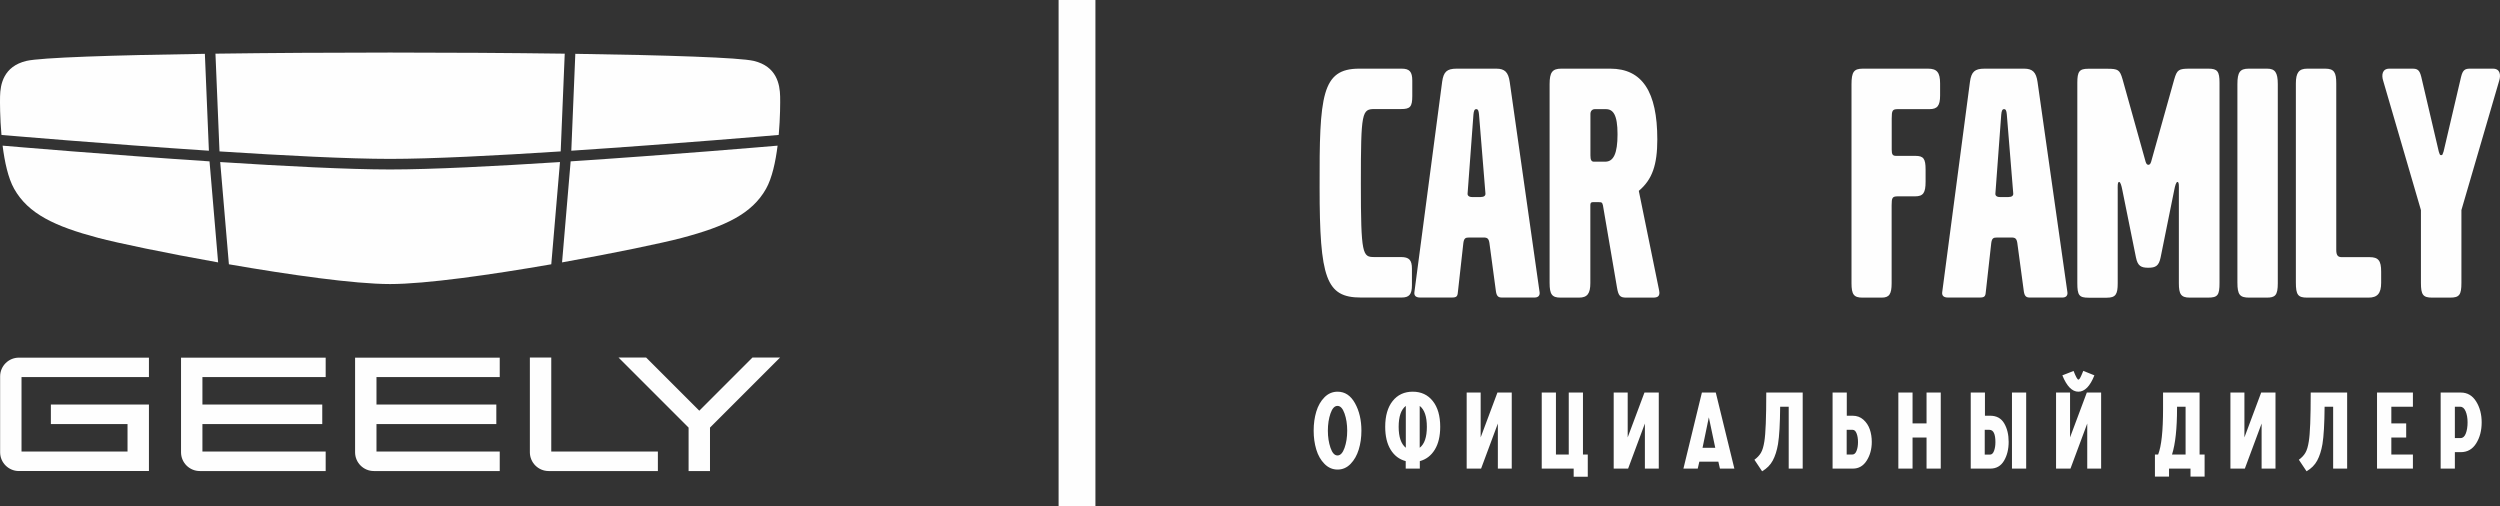
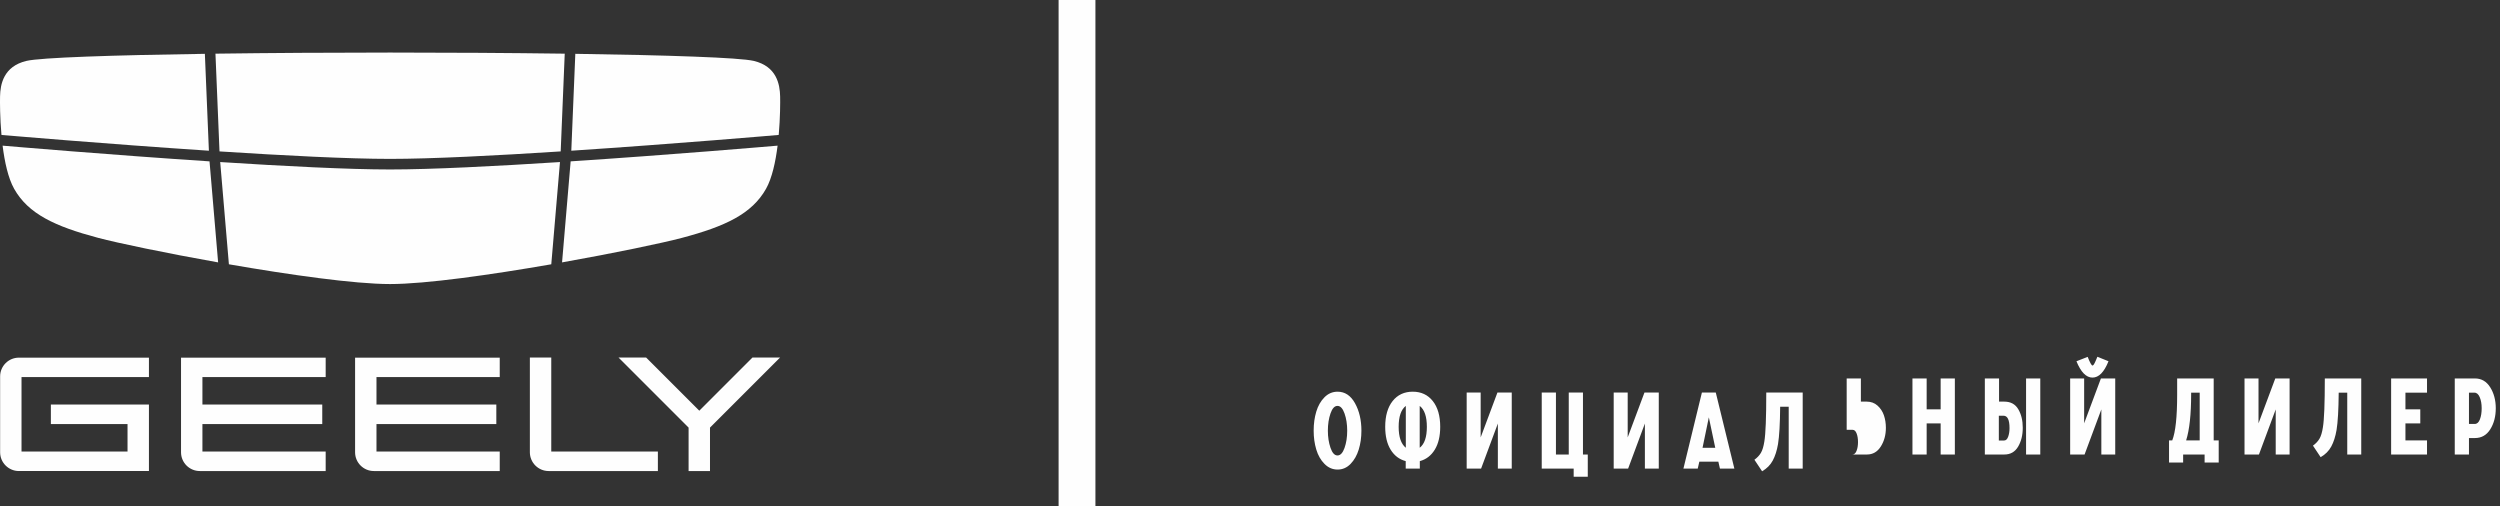
<svg xmlns="http://www.w3.org/2000/svg" xml:space="preserve" width="539.185mm" height="109.171mm" style="shape-rendering:geometricPrecision; text-rendering:geometricPrecision; image-rendering:optimizeQuality; fill-rule:evenodd; clip-rule:evenodd" viewBox="0 0 13375.37 2708.16">
  <rect x="0" y="0" width="13375.37" height="2708.16" fill="#333333" stroke="none" />
  <defs>
    <style type="text/css">  .fil1 {fill:#FEFEFE} .fil0 {fill:#FEFEFE;fill-rule:nonzero}  </style>
  </defs>
  <g id="Layer_x0020_1">
-     <path class="fil0" d="M13371.12 431.5c9.24,-29.26 5.55,-64.13 -33.02,-64.13l-123.15 0c-25.6,0 -38.59,5.57 -47.9,44.14l-93.37 398.7c-5.62,16.27 -5.62,19.98 -13.03,19.98 -7.44,0 -7.44,-3.71 -12.99,-19.98l-93.43 -398.7c-9.3,-38.57 -21.82,-44.14 -47.87,-44.14l-123.15 0c-38.57,0 -42.26,34.86 -32.95,64.13l202.11 692.4 0 389.42c0,64.13 11.17,79 60.42,79l95.75 0c49.74,0 60.42,-14.88 60.42,-79l0 -389.42 202.17 -692.4zm-631.58 1081.82l0 -60.42c0,-58.55 -14.86,-77.14 -62.26,-77.14l-148.7 0c-19.98,0 -29.26,-9.28 -29.26,-38.57l0 -890.82c0,-58.55 -11.15,-79 -58.55,-79l-97.14 0c-44.14,0 -60.39,21.85 -60.39,79l0 1065.08c0,65.99 11.15,80.87 60.39,80.87l328.55 0c46.93,0 67.36,-22.32 67.36,-79zm-552.98 1.87l0 -1065.1c0,-62.26 -14.86,-82.71 -56.69,-82.71l-98.98 0c-46.01,0 -60.42,18.12 -60.42,82.71l0 1061.37c0,65.99 13.01,80.87 64.13,80.87l92.02 0c45.54,0 59.95,-11.15 59.95,-77.14zm-311.81 -1.87l0 -1070.67c0,-60.39 -11.15,-75.27 -58.55,-75.27l-100.85 0c-58.55,0 -67.83,5.57 -82.71,56.69l-123.6 441c-3.73,13.01 -9.3,16.72 -14.88,16.72 -5.57,0 -11.15,-3.71 -14.86,-16.72l-123.17 -440.53c-14.86,-51.58 -23.69,-56.69 -82.71,-56.69l-100.83 0c-47.87,0 -58.55,14.86 -58.55,75.27l0 1070.67c0,65.99 9.29,79 60.42,79l97.12 0c47.85,0 58.55,-18.14 58.55,-77.14l0 -498.16c0,-16.27 -1.87,-44.17 7.42,-44.17 7.44,0 13.01,21.85 16.74,40.43l73.41 363.39c9.3,46.01 27.42,55.31 65.99,55.31 38.59,0 56.71,-9.3 65.99,-55.31l73.43 -363.39c3.71,-18.59 9.3,-40.43 16.72,-40.43 9.3,0 7.44,27.42 7.44,44.17l0 497.69c0,58.55 11.15,77.14 58.55,77.14l97.12 0c52.53,0 61.81,-13.01 61.81,-79zm-1103.67 -479.57c1.87,13.01 -7.42,20.45 -25.56,20.45l-46.01 0c-18.59,0 -25.56,-9.3 -23.69,-20.45l31.13 -420.55c1.87,-19.98 5.58,-29.26 14.88,-29.26 9.29,0 13.01,7.42 14.86,27.4l34.39 422.42zm289.99 530.68l-159.85 -1125.49c-7.44,-53.45 -27.42,-71.56 -71.56,-71.56l-212.85 0c-51.58,0 -69.7,16.72 -77.14,69.7l-148.7 1127.36c-1.86,18.59 9.29,27.42 31.13,27.42l169.16 0c25.56,0 31.13,-5.57 33,-29.26l29.28 -262.57c3.71,-25.56 11.15,-29.26 31.13,-29.26l77.14 0c19.98,0 27.42,5.57 31.13,29.26l34.86 258.83c3.71,25.56 13.01,33 31.13,33l174.26 0c18.59,0.47 29.74,-8.83 27.89,-27.42zm-681.25 -1053.93l0 -64.13c0,-58.55 -16.72,-79 -64.12,-79l-348.99 0c-47.87,0 -60.89,16.72 -60.89,84.58l0 1063.23c0,60.87 13.01,77.14 58.55,77.14l102.69 0c40.43,0 53.45,-18.12 53.45,-77.14l0 -416.84c0,-40.43 3.73,-47.87 33,-47.87l92.02 0c44.14,0 56.68,-18.59 56.68,-78.98l0 -64.13c0,-58.55 -11.15,-73.43 -54.84,-73.43l-102.69 0c-18.59,0 -23.69,-7.44 -23.69,-32.99l0 -167.29c0,-42.3 3.71,-49.72 33,-49.72l169.13 0c41.83,0 56.71,-18.14 56.71,-73.43zm-1725.77 207.72c0,104.56 -21.85,146.84 -65.99,146.84l-60.42 0c-13.01,0 -18.59,-9.28 -18.59,-32.99l0 -222.58c0,-14.88 9.3,-25.56 23.69,-25.56l58.57 0c39.02,0 62.73,29.26 62.73,134.3zm223.97 848.07c0,-5.57 -1.87,-14.86 -3.71,-23.69l-106.43 -521.4c71.56,-60.42 98.99,-137.56 98.99,-275.56 0,-255.13 -80.87,-378.27 -251.4,-378.27l-262.57 0c-47.85,0 -62.26,19.98 -62.26,82.71l0 1063.23c0,62.26 13.01,79 58.55,79l98.98 0c44.14,0 60.39,-21.85 60.39,-77.14l0 -416.84c0,-18.59 9.3,-16.72 19.98,-16.72l25.58 0c12.99,0 18.12,0 21.82,16.72l75.29 440.53c7.42,44.14 16.72,53.45 49.72,53.45l143.13 0c24.63,0 33.92,-7.44 33.92,-26.03zm-930.8 -532.55c1.87,13.01 -7.42,20.45 -25.54,20.45l-46.03 0c-18.12,0 -25.53,-9.3 -23.69,-20.45l31.13 -420.55c1.87,-19.98 5.57,-29.26 14.88,-29.26 9.28,0 13.01,7.42 14.88,27.4l34.37 422.42zm289.98 530.68l-159.85 -1125.49c-7.44,-53.45 -27.42,-71.56 -71.56,-71.56l-212.85 0c-51.58,0 -69.7,16.72 -77.14,69.7l-148.7 1127.36c-1.84,18.59 9.3,27.42 31.13,27.42l168.7 0c25.56,0 31.13,-5.57 33,-29.26l29.26 -262.57c3.73,-25.56 11.15,-29.26 31.13,-29.26l77.14 0c20,0 27.42,5.57 31.15,29.26l34.84 258.83c3.73,25.56 13.01,33 31.15,33l174.26 0c19.04,0.47 30.21,-8.83 28.34,-27.42zm-681.25 -1050.22l0 -82.71c0,-47.85 -14.88,-64.13 -56.69,-64.13l-227.71 0c-200.28,0 -212.85,143.13 -211.43,635.24 0,486.54 34.84,589.23 220.27,589.23l218.4 0c40.43,0 55.29,-16.27 55.29,-65.99l0 -88.29c0,-46.01 -14.86,-62.26 -58.55,-62.26l-143.13 0c-62.26,0 -71.56,-11.17 -71.56,-393.15 0,-387.56 5.57,-398.7 75.3,-398.7l139.4 0c49.27,0.47 60.42,-12.54 60.42,-69.25z" />
    <path class="fil0" d="M101.04 2520.1c-55.35,0 -100.39,-45.02 -100.39,-100.36l0 -405.87c0,-55.37 45.04,-100.39 100.39,-100.39l695.8 0 0 103.82 -681.7 0 0 398.35 567.17 0 0 -146.94 -410.15 0 0 -104.45 524.68 0 0 355.83 -695.8 0z" />
    <path class="fil0" d="M1068.93 2520.1c-55.41,0 -100.39,-45.02 -100.39,-100.36l0 -506.25 773.9 0 0 103.82 -659.42 0 0 146.96 641.14 0 0 104.45 -641.14 0 0 146.94 659.42 0 0 104.44 -673.51 0z" />
    <path class="fil0" d="M2935.28 2520.1c-55.39,0 -100.43,-45.06 -100.43,-100.43l0 -506.78 114.48 0 0 502.77 570.39 0 0 104.44 -584.44 0z" />
    <path class="fil0" d="M2000.07 2520.1c-55.34,0 -100.32,-45.02 -100.32,-100.36l0 -506.25 773.9 0 0 103.82 -659.42 0 0 146.96 641.19 0 0 104.45 -641.19 0 0 146.94 659.42 0 0 104.44 -673.58 0z" />
    <polygon class="fil0" points="3684.08,2520.1 3684.08,2287.74 3309.2,1912.88 3456.92,1912.88 3741.34,2197.29 4025.72,1912.88 4173.44,1912.88 3798.56,2287.74 3798.56,2520.1 " />
    <path class="fil0" d="M1174.37 810.06c345.03,22.26 690,40.02 912.7,40.02 222.7,0 567.62,-17.76 912.7,-40.02l21.62 -522.89c-293.35,-3.97 -619.2,-5.98 -934.31,-5.98 -315.16,0 -641.01,2.01 -934.36,5.98l21.66 522.89z" />
    <path class="fil0" d="M14.15 722.46c8.92,0.78 547.59,47.25 1103.47,83.88l-21.55 -518.38c-490.5,7.16 -879.26,19.9 -954.75,37.92 -122.89,29.31 -139.65,125.66 -141.05,189.88 -0.69,30.49 -0.69,113.3 7.56,206.17l6.31 0.54z" />
    <path class="fil0" d="M3056.54 806.33c555.86,-36.63 1094.55,-83.1 1103.4,-83.88l6.38 -0.78c8.19,-92.78 8.19,-175.45 7.5,-205.92 -1.41,-64.22 -18.12,-160.57 -140.99,-189.88 -75.56,-18.02 -464.31,-30.76 -954.81,-37.92l-21.48 518.38z" />
    <path class="fil0" d="M3053.08 863.31l-45.98 540.52c281.66,-50.06 536.63,-103.42 641.7,-131.28 231.78,-61.44 374.26,-128.45 449.64,-262.49 32.32,-57.49 51.02,-144.78 61.79,-230.8 -52.93,4.55 -572.64,48.92 -1107.15,84.05z" />
    <path class="fil0" d="M2996 867.01c-343.74,22.11 -686.72,39.69 -908.93,39.69 -222.25,0 -565.26,-17.58 -908.97,-39.69l46.55 546.94c324.02,56.28 671.89,105.74 862.42,105.74 190.48,0 538.33,-49.45 862.37,-105.74l46.56 -546.94z" />
    <path class="fil0" d="M1120.99 863.31c-534.49,-35.13 -1054.26,-79.5 -1107.06,-84.05 10.71,86.02 29.38,173.31 61.72,230.8 75.44,134.05 217.86,201.06 449.64,262.49 105.07,27.86 360.02,81.22 641.7,131.28l-46 -540.52z" />
    <polygon class="fil1" points="5663.65,0 5860.68,0 5860.68,2708.16 5663.65,2708.16 " />
-     <path class="fil0" d="M7207.74 2304.19c0,-34.29 -4.76,-64.96 -14.29,-92.01 -9.53,-27.05 -22.1,-40.58 -37.72,-40.58 -15.62,0 -28.1,13.52 -37.43,40.58 -9.33,27.05 -14,57.72 -14,92.01 0,33.53 4.67,64.01 14,91.44 9.33,27.43 21.81,41.15 37.43,41.15 15.62,0 28.19,-13.43 37.72,-40.29 9.52,-26.86 14.29,-57.63 14.29,-92.3zm-179.44 0c0,-36.96 4.67,-70.96 14,-102.01 9.33,-31.05 23.9,-56.58 43.72,-76.58 19.81,-20 43.24,-30 70.29,-30 39.24,0 70.29,20.57 93.15,61.72 22.86,41.15 34.29,90.11 34.29,146.88 0,36.2 -4.77,69.82 -14.29,100.87 -9.52,31.05 -24.1,56.68 -43.72,76.87 -19.62,20.2 -42.77,30.29 -69.44,30.29 -26.67,0 -50,-10.1 -70,-30.29 -20,-20.19 -34.67,-45.82 -44,-76.87 -9.33,-31.05 -14,-64.68 -14,-100.87zm567.32 -132.59l0 224.03c25.53,-19.81 38.29,-57.15 38.29,-112.02 0,-54.86 -12.76,-92.2 -38.29,-112.02zm-74.29 224.03l0 -224.03c-25.53,19.81 -38.29,57.15 -38.29,112.02 0,54.1 12.76,91.44 38.29,112.02zm37.14 -300.04c44.96,0 80.67,16.67 107.15,50.01 26.48,33.34 39.72,79.34 39.72,138.02 0,49.91 -9.71,90.68 -29.14,122.3 -19.43,31.62 -46.1,52.01 -80.01,61.15l0 40.01 -75.43 0 0 -40.01c-34.29,-9.14 -61.15,-29.53 -80.58,-61.15 -19.43,-31.62 -29.14,-72.39 -29.14,-122.3 0,-58.68 13.24,-104.68 39.72,-138.02 26.48,-33.34 62.39,-50.01 107.72,-50.01zm288.44 411.49l0 -406.92 74.86 0 0 240.03 89.72 -240.03 76.58 0 0 406.92 -74.29 0 0 -241.18 -89.72 241.18 -77.15 0zm401.59 0l0 -406.92 76.01 0 0 331.48 68.58 0 0 -331.48 76.01 0 0 331.48 25.72 0 0 118.88 -75.44 0 0 -43.44 -170.87 0zm385.02 0l0 -406.92 74.86 0 0 240.03 89.72 -240.03 76.58 0 0 406.92 -74.29 0 0 -241.18 -89.72 241.18 -77.15 0zm373.01 0l98.86 -406.92 74.29 0 99.44 406.92 -77.15 0 -8.57 -37.15 -101.72 0 -8.57 37.15 -76.58 0zm102.3 -111.44l68.01 0 -34.29 -162.88 -33.72 162.88zm341.01 -295.47l194.87 0 0 406.92 -74.86 0 0 -330.91 -45.72 0c-0.76,91.06 -4.57,157.55 -11.43,199.46 -6.1,35.43 -15.53,64.96 -28.29,88.58 -12.76,23.62 -31.72,42.67 -56.86,57.15l-41.14 -61.72c14.86,-10.67 26.38,-22.86 34.57,-36.58 8.19,-13.72 14.38,-34.1 18.57,-61.15 6.86,-40.77 10.29,-128.02 10.29,-261.75zm430.16 331.48l30.86 0c9.53,0 16.86,-6.57 22,-19.72 5.14,-13.15 7.71,-28.67 7.71,-46.58 0,-17.91 -2.47,-33.34 -7.43,-46.29 -4.95,-12.95 -12,-19.43 -21.15,-19.43l-32 0 0 132.02zm-75.44 75.44l0 -406.92 76.01 0 0 124.02 31.43 0c22.48,0 41.62,7.05 57.43,21.15 15.81,14.1 27.24,31.43 34.29,52.01 7.05,20.58 10.58,42.86 10.58,66.87 0,38.1 -9.05,71.44 -27.15,100.01 -18.1,28.58 -42.77,42.86 -74.01,42.86l-108.58 0zm351.87 0l0 -406.92 76.01 0 0 165.17 74.86 0 0 -165.17 76.01 0 0 406.92 -76.01 0 0 -166.31 -74.86 0 0 166.31 -76.01 0zm462.16 -74.87l28 0c9.53,0 16.76,-6.57 21.72,-19.72 4.95,-13.15 7.43,-28.67 7.43,-46.58 0,-44.2 -10.67,-66.3 -32,-66.3l-25.15 0 0 132.59zm-74.86 74.87l0 -406.92 76.01 0 0 124.02 28 0c33.91,0 58.86,13.52 74.86,40.58 16,27.05 24,60.2 24,99.44 0,39.24 -8.29,72.87 -24.86,100.87 -16.57,28 -41.05,42.01 -73.44,42.01l-104.58 0zm220.59 -406.92l76.01 0 0 406.92 -76.01 0 0 -406.92zm235.86 406.92l0 -406.92 74.86 0 0 240.03 89.72 -240.03 76.58 0 0 406.92 -74.29 0 0 -241.18 -89.72 241.18 -77.15 0zm33.72 -498.93l60 -23.43c12.19,30.86 20.76,46.29 25.71,46.29 0.76,0 1.62,-0.29 2.57,-0.86 0.95,-0.57 1.9,-1.43 2.86,-2.57 0.95,-1.14 1.81,-2.28 2.57,-3.43 0.76,-1.14 1.71,-2.86 2.86,-5.14 1.14,-2.29 2.09,-4.19 2.86,-5.72 0.76,-1.52 1.81,-3.81 3.14,-6.86 1.33,-3.05 2.38,-5.43 3.14,-7.14 0.76,-1.71 1.81,-4.29 3.14,-7.71 1.33,-3.43 2.38,-5.91 3.14,-7.43l59.43 24c-23.24,58.3 -51.82,87.44 -85.72,87.44 -33.53,0 -62.1,-29.15 -85.72,-87.44zm495.31 541.8l0 -118.31 17.15 0c17.53,-44.2 26.29,-125.54 26.29,-244.04l0 -87.44 195.44 0 0 331.48 26.86 0 0 118.31 -75.44 0 0 -42.87 -114.86 0 0 42.87 -75.44 0zm91.44 -118.31l72.58 0 0 -255.47 -45.72 0 0 7.43c0,108.97 -8.95,191.65 -26.86,248.03zm312.44 75.44l0 -406.92 74.86 0 0 240.03 89.72 -240.03 76.58 0 0 406.92 -74.29 0 0 -241.18 -89.72 241.18 -77.15 0zm429.59 -406.92l194.87 0 0 406.92 -74.87 0 0 -330.91 -45.72 0c-0.76,91.06 -4.57,157.55 -11.43,199.46 -6.1,35.43 -15.53,64.96 -28.29,88.58 -12.76,23.62 -31.72,42.67 -56.86,57.15l-41.15 -61.72c14.86,-10.67 26.38,-22.86 34.58,-36.58 8.19,-13.72 14.38,-34.1 18.57,-61.15 6.86,-40.77 10.29,-128.02 10.29,-261.75zm354.73 406.92l0 -406.92 192.02 0 0 76.01 -115.44 0 0 89.16 79.44 0 0 75.44 -79.44 0 0 90.87 115.44 0 0 75.44 -192.02 0zm340.44 0l0 -406.92 108.01 0c34.67,0 61.91,15.81 81.72,47.44 19.81,31.62 29.72,68.96 29.72,112.01 0,43.82 -9.81,81.35 -29.43,112.59 -19.62,31.24 -47.15,46.86 -82.58,46.86l-31.43 0 0 88.01 -76.01 0zm76.01 -163.45l30.86 0c12.19,0 21.43,-8.19 27.72,-24.58 6.29,-16.38 9.43,-36.2 9.43,-59.44 0,-22.86 -3.43,-42.48 -10.29,-58.86 -6.86,-16.38 -16.38,-24.58 -28.57,-24.58l-29.15 0 0 167.45z" />
+     <path class="fil0" d="M7207.74 2304.19c0,-34.29 -4.76,-64.96 -14.29,-92.01 -9.53,-27.05 -22.1,-40.58 -37.72,-40.58 -15.62,0 -28.1,13.52 -37.43,40.58 -9.33,27.05 -14,57.72 -14,92.01 0,33.53 4.67,64.01 14,91.44 9.33,27.43 21.81,41.15 37.43,41.15 15.62,0 28.19,-13.43 37.72,-40.29 9.52,-26.86 14.29,-57.63 14.29,-92.3zm-179.44 0c0,-36.96 4.67,-70.96 14,-102.01 9.33,-31.05 23.9,-56.58 43.72,-76.58 19.81,-20 43.24,-30 70.29,-30 39.24,0 70.29,20.57 93.15,61.72 22.86,41.15 34.29,90.11 34.29,146.88 0,36.2 -4.77,69.82 -14.29,100.87 -9.52,31.05 -24.1,56.68 -43.72,76.87 -19.62,20.2 -42.77,30.29 -69.44,30.29 -26.67,0 -50,-10.1 -70,-30.29 -20,-20.19 -34.67,-45.82 -44,-76.87 -9.33,-31.05 -14,-64.68 -14,-100.87zm567.32 -132.59l0 224.03c25.53,-19.81 38.29,-57.15 38.29,-112.02 0,-54.86 -12.76,-92.2 -38.29,-112.02zm-74.29 224.03l0 -224.03c-25.53,19.81 -38.29,57.15 -38.29,112.02 0,54.1 12.76,91.44 38.29,112.02zm37.14 -300.04c44.96,0 80.67,16.67 107.15,50.01 26.48,33.34 39.72,79.34 39.72,138.02 0,49.91 -9.71,90.68 -29.14,122.3 -19.43,31.62 -46.1,52.01 -80.01,61.15l0 40.01 -75.43 0 0 -40.01c-34.29,-9.14 -61.15,-29.53 -80.58,-61.15 -19.43,-31.62 -29.14,-72.39 -29.14,-122.3 0,-58.68 13.24,-104.68 39.72,-138.02 26.48,-33.34 62.39,-50.01 107.72,-50.01zm288.44 411.49l0 -406.92 74.86 0 0 240.03 89.72 -240.03 76.58 0 0 406.92 -74.29 0 0 -241.18 -89.72 241.18 -77.15 0zm401.59 0l0 -406.92 76.01 0 0 331.48 68.58 0 0 -331.48 76.01 0 0 331.48 25.72 0 0 118.88 -75.44 0 0 -43.44 -170.87 0zm385.02 0l0 -406.92 74.86 0 0 240.03 89.72 -240.03 76.58 0 0 406.92 -74.29 0 0 -241.18 -89.72 241.18 -77.15 0zm373.01 0l98.86 -406.92 74.29 0 99.44 406.92 -77.15 0 -8.57 -37.15 -101.72 0 -8.57 37.15 -76.58 0zm102.3 -111.44l68.01 0 -34.29 -162.88 -33.72 162.88zm341.01 -295.47l194.87 0 0 406.92 -74.86 0 0 -330.91 -45.72 0c-0.76,91.06 -4.57,157.55 -11.43,199.46 -6.1,35.43 -15.53,64.96 -28.29,88.58 -12.76,23.62 -31.72,42.67 -56.86,57.15l-41.14 -61.72c14.86,-10.67 26.38,-22.86 34.57,-36.58 8.19,-13.72 14.38,-34.1 18.57,-61.15 6.86,-40.77 10.29,-128.02 10.29,-261.75zm430.16 331.48l30.86 0c9.53,0 16.86,-6.57 22,-19.72 5.14,-13.15 7.71,-28.67 7.71,-46.58 0,-17.91 -2.47,-33.34 -7.43,-46.29 -4.95,-12.95 -12,-19.43 -21.15,-19.43l-32 0 0 132.02zl0 -406.92 76.01 0 0 124.02 31.43 0c22.48,0 41.62,7.05 57.43,21.15 15.81,14.1 27.24,31.43 34.29,52.01 7.05,20.58 10.58,42.86 10.58,66.87 0,38.1 -9.05,71.44 -27.15,100.01 -18.1,28.58 -42.77,42.86 -74.01,42.86l-108.58 0zm351.87 0l0 -406.92 76.01 0 0 165.17 74.86 0 0 -165.17 76.01 0 0 406.92 -76.01 0 0 -166.31 -74.86 0 0 166.31 -76.01 0zm462.16 -74.87l28 0c9.53,0 16.76,-6.57 21.72,-19.72 4.95,-13.15 7.43,-28.67 7.43,-46.58 0,-44.2 -10.67,-66.3 -32,-66.3l-25.15 0 0 132.59zm-74.86 74.87l0 -406.92 76.01 0 0 124.02 28 0c33.91,0 58.86,13.52 74.86,40.58 16,27.05 24,60.2 24,99.44 0,39.24 -8.29,72.87 -24.86,100.87 -16.57,28 -41.05,42.01 -73.44,42.01l-104.58 0zm220.59 -406.92l76.01 0 0 406.92 -76.01 0 0 -406.92zm235.86 406.92l0 -406.92 74.86 0 0 240.03 89.72 -240.03 76.58 0 0 406.92 -74.29 0 0 -241.18 -89.72 241.18 -77.15 0zm33.72 -498.93l60 -23.43c12.19,30.86 20.76,46.29 25.71,46.29 0.76,0 1.62,-0.29 2.57,-0.86 0.95,-0.57 1.9,-1.43 2.86,-2.57 0.95,-1.14 1.81,-2.28 2.57,-3.43 0.76,-1.14 1.71,-2.86 2.86,-5.14 1.14,-2.29 2.09,-4.19 2.86,-5.72 0.76,-1.52 1.81,-3.81 3.14,-6.86 1.33,-3.05 2.38,-5.43 3.14,-7.14 0.76,-1.71 1.81,-4.29 3.14,-7.71 1.33,-3.43 2.38,-5.91 3.14,-7.43l59.43 24c-23.24,58.3 -51.82,87.44 -85.72,87.44 -33.53,0 -62.1,-29.15 -85.72,-87.44zm495.31 541.8l0 -118.31 17.15 0c17.53,-44.2 26.29,-125.54 26.29,-244.04l0 -87.44 195.44 0 0 331.48 26.86 0 0 118.31 -75.44 0 0 -42.87 -114.86 0 0 42.87 -75.44 0zm91.44 -118.31l72.58 0 0 -255.47 -45.72 0 0 7.43c0,108.97 -8.95,191.65 -26.86,248.03zm312.44 75.44l0 -406.92 74.86 0 0 240.03 89.72 -240.03 76.58 0 0 406.92 -74.29 0 0 -241.18 -89.72 241.18 -77.15 0zm429.59 -406.92l194.87 0 0 406.92 -74.87 0 0 -330.91 -45.72 0c-0.76,91.06 -4.57,157.55 -11.43,199.46 -6.1,35.43 -15.53,64.96 -28.29,88.58 -12.76,23.62 -31.72,42.67 -56.86,57.15l-41.15 -61.72c14.86,-10.67 26.38,-22.86 34.58,-36.58 8.19,-13.72 14.38,-34.1 18.57,-61.15 6.86,-40.77 10.29,-128.02 10.29,-261.75zm354.73 406.92l0 -406.92 192.02 0 0 76.01 -115.44 0 0 89.16 79.44 0 0 75.44 -79.44 0 0 90.87 115.44 0 0 75.44 -192.02 0zm340.44 0l0 -406.92 108.01 0c34.67,0 61.91,15.81 81.72,47.44 19.81,31.62 29.72,68.96 29.72,112.01 0,43.82 -9.81,81.35 -29.43,112.59 -19.62,31.24 -47.15,46.86 -82.58,46.86l-31.43 0 0 88.01 -76.01 0zm76.01 -163.45l30.86 0c12.19,0 21.43,-8.19 27.72,-24.58 6.29,-16.38 9.43,-36.2 9.43,-59.44 0,-22.86 -3.43,-42.48 -10.29,-58.86 -6.86,-16.38 -16.38,-24.58 -28.57,-24.58l-29.15 0 0 167.45z" />
  </g>
</svg>